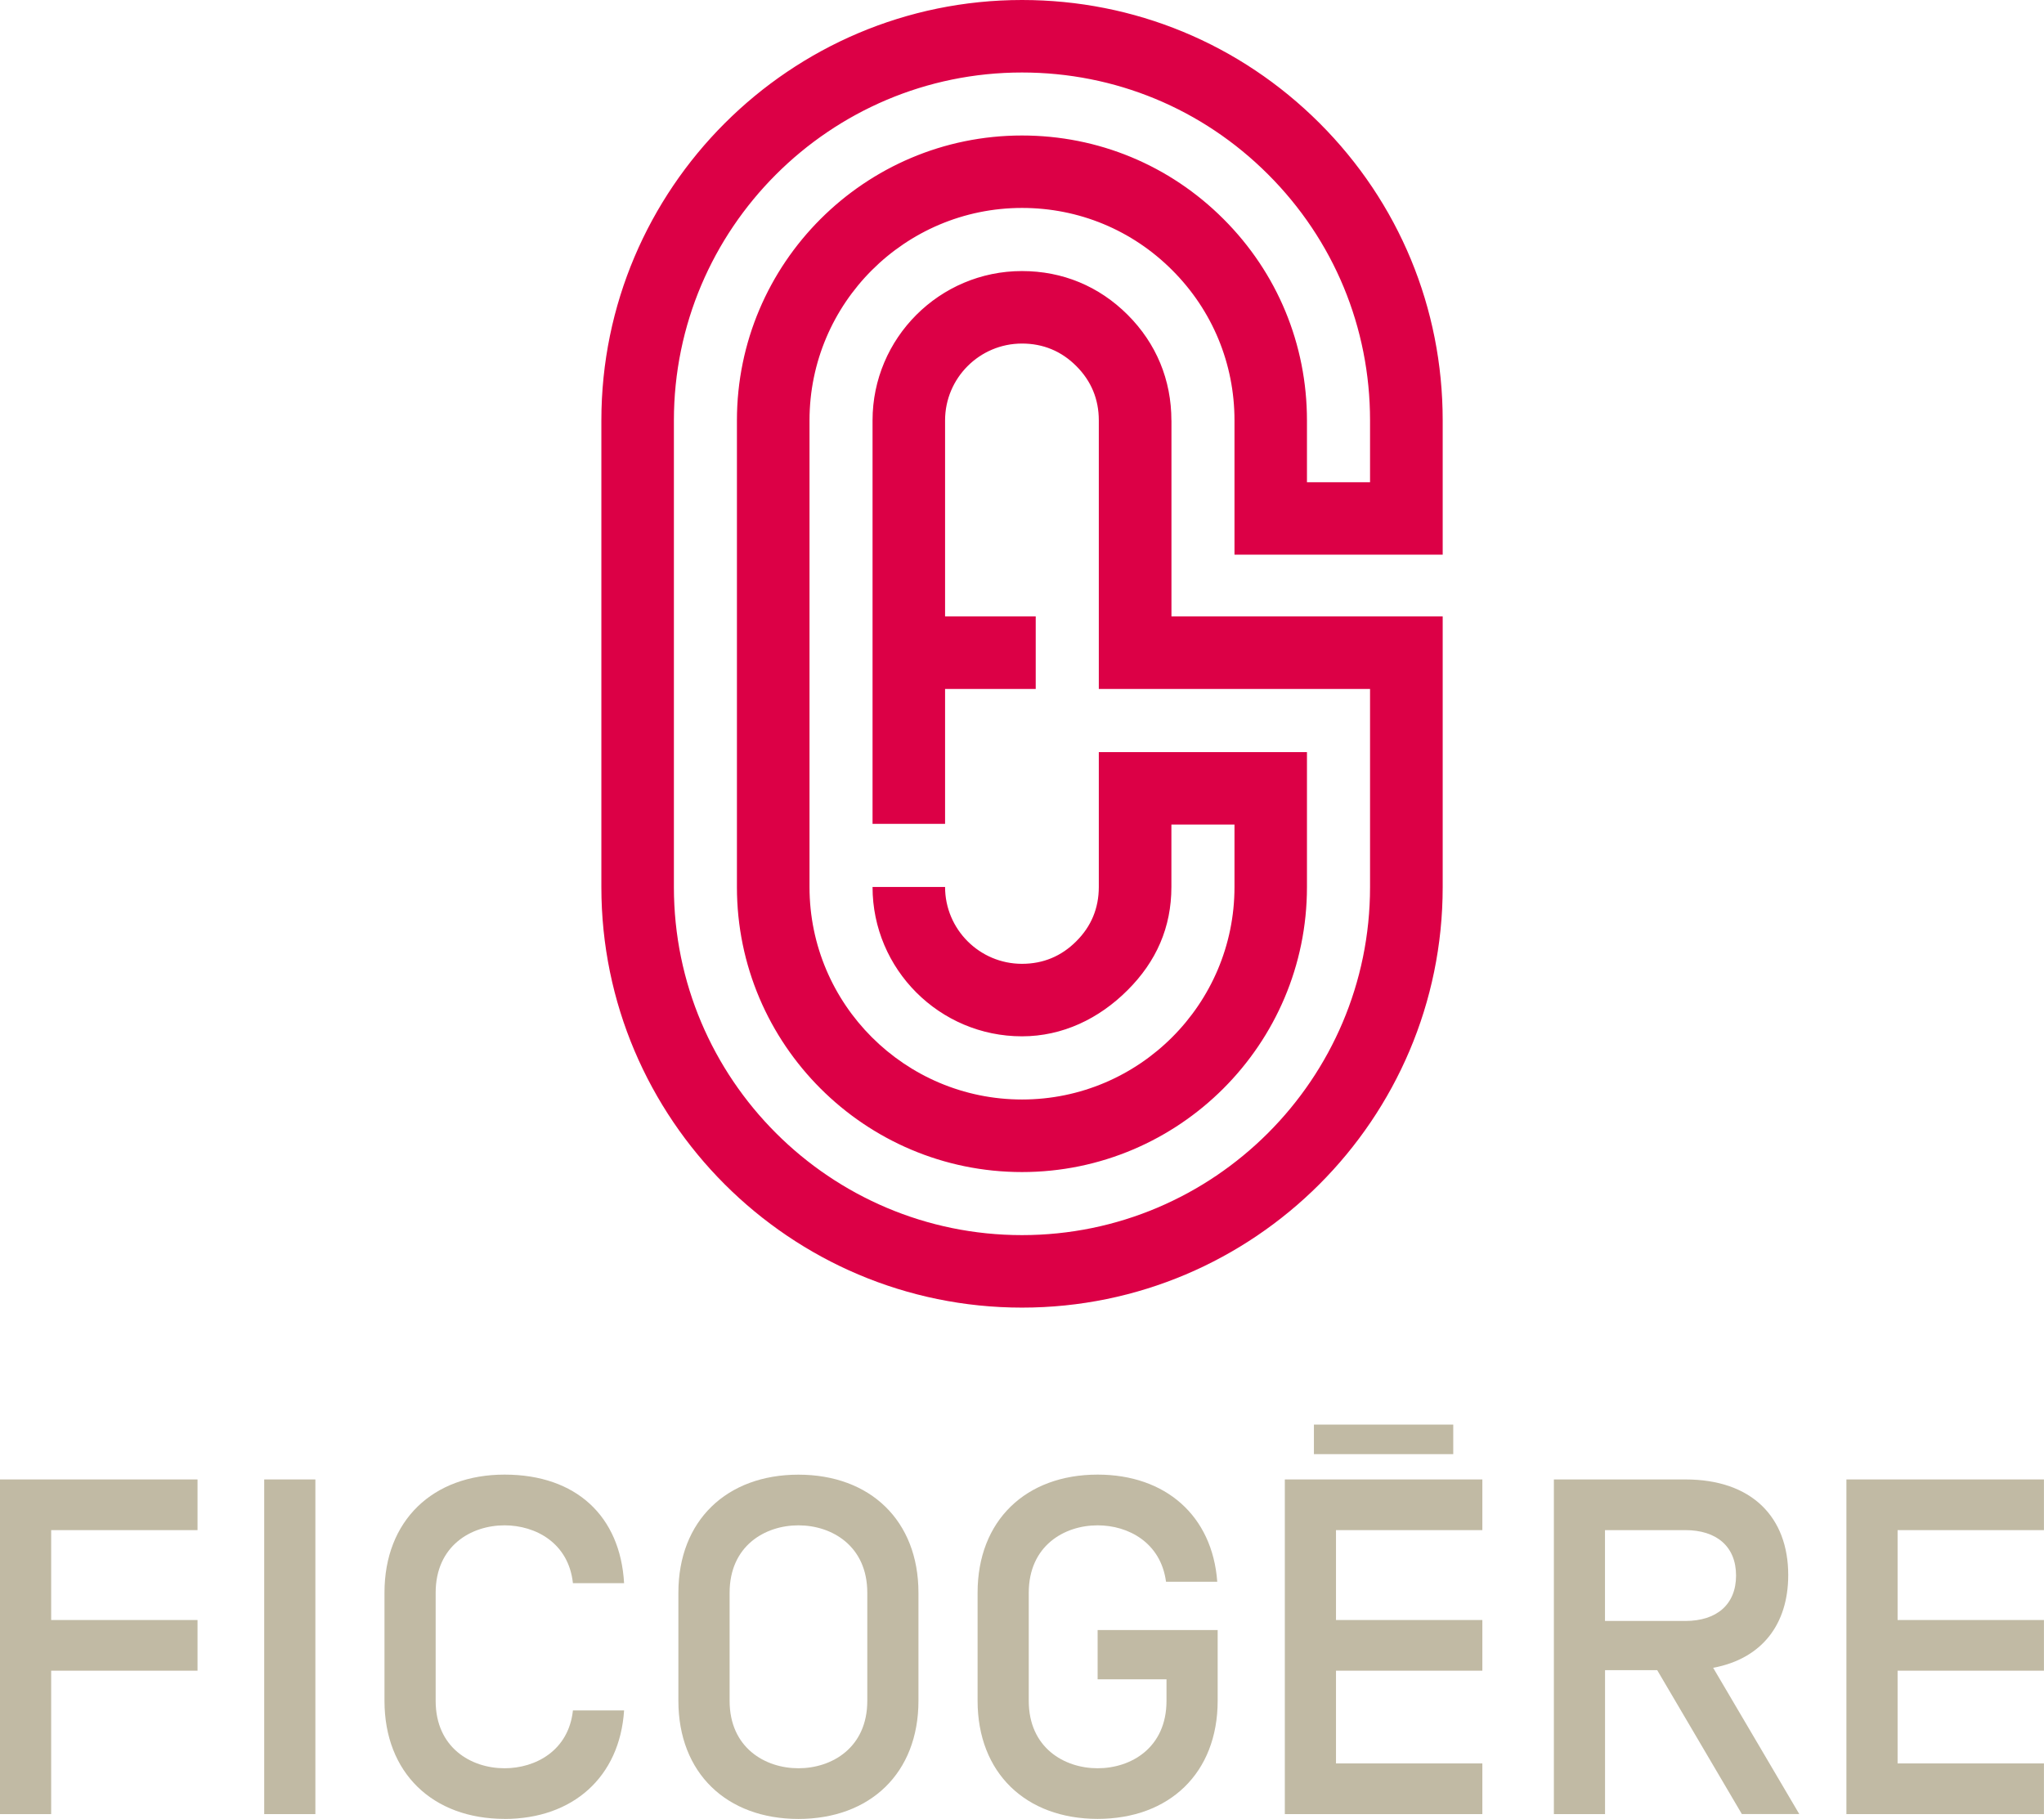
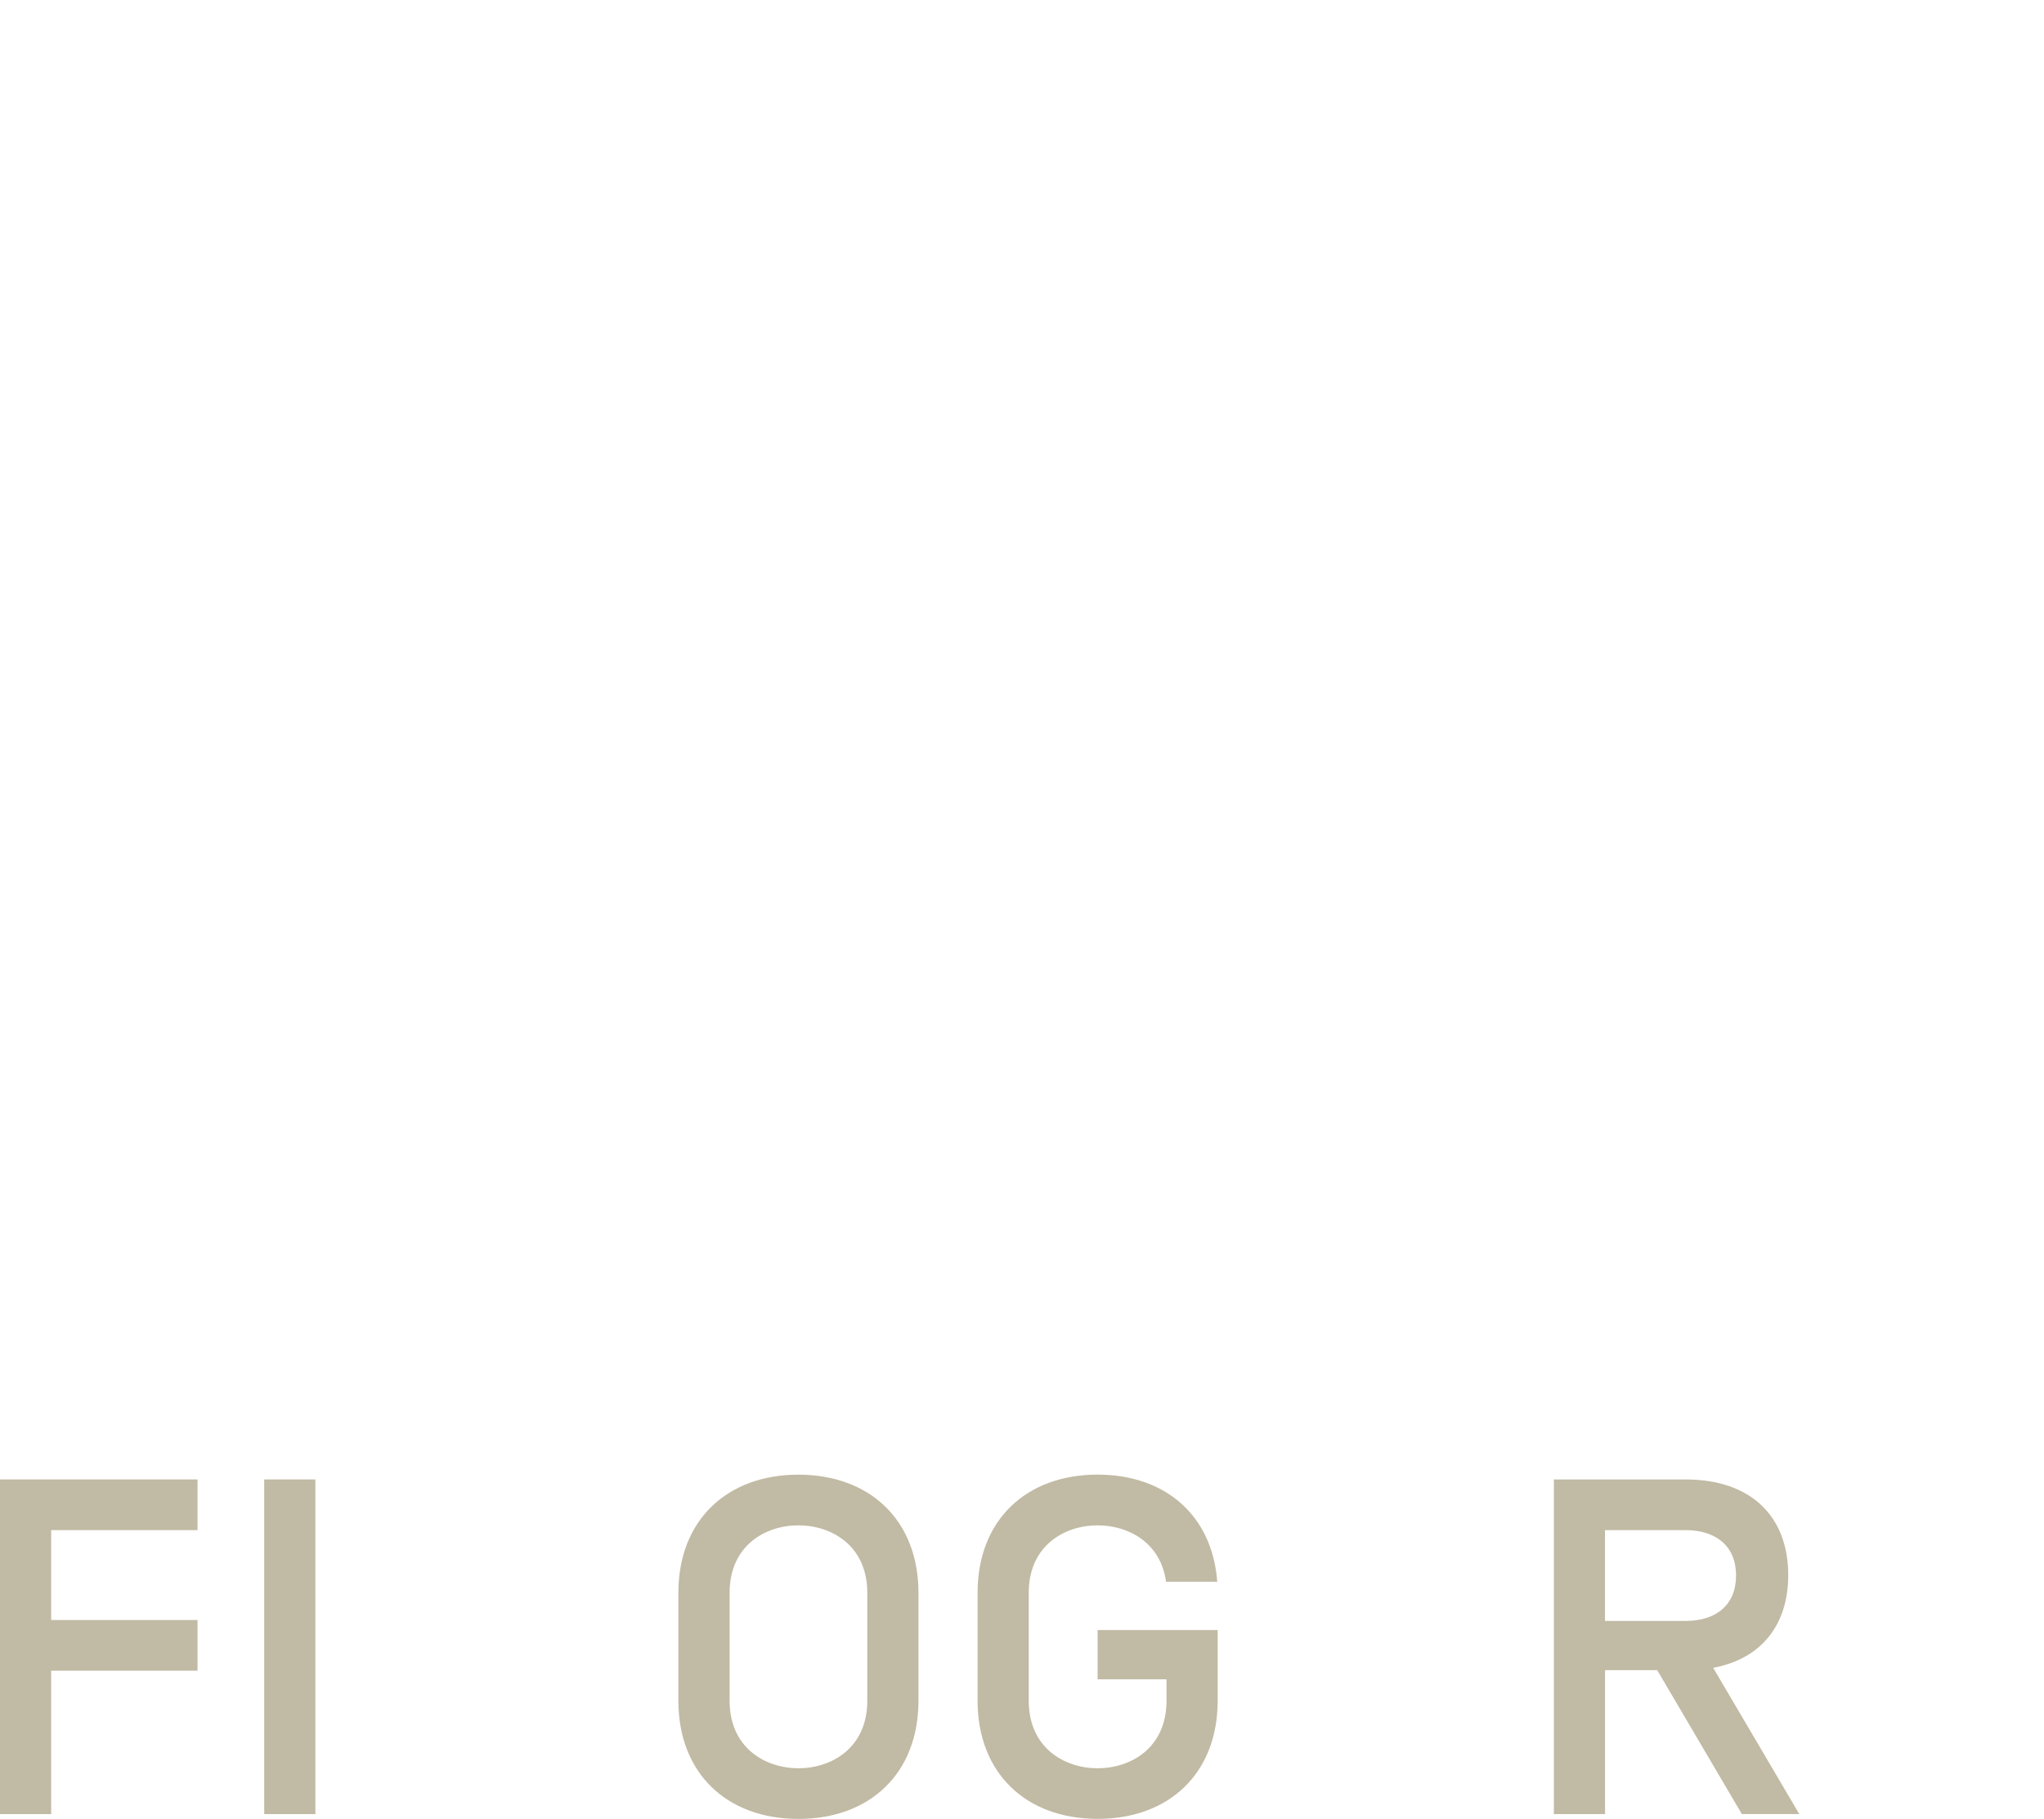
<svg xmlns="http://www.w3.org/2000/svg" width="318" height="283" viewBox="0 0 318 283" fill="none">
  <g clip-path="url(#clip0_12_4)">
-     <path d="M182.243 65.413C182.243 59.108 179.883 53.426 175.439 48.984C170.986 44.532 165.303 42.174 158.995 42.174C146.178 42.174 135.748 52.6 135.748 65.413V128.182H147.032V107.192H161.135V95.912H147.032V65.413C147.032 58.823 152.394 53.454 158.995 53.454C162.282 53.454 165.129 54.629 167.452 56.96C169.774 59.282 170.95 62.118 170.95 65.413V107.192H213.148V138.031C213.148 167.887 188.853 192.173 158.995 192.173C129.137 192.173 104.843 167.887 104.843 138.031V65.413C104.843 35.565 129.137 11.28 158.995 11.28C173.456 11.28 187.054 16.906 197.282 27.131C207.51 37.355 213.148 50.948 213.148 65.413V75.032H203.333V65.413C203.333 53.564 198.714 42.431 190.341 34.069C181.967 25.699 170.839 21.082 158.995 21.082C134.545 21.082 114.649 40.971 114.649 65.413V138.031C114.649 162.472 134.545 182.361 158.995 182.361C183.446 182.361 203.333 162.472 203.333 138.031V117.022H170.95V138.003C170.95 141.298 169.774 144.143 167.442 146.456C165.119 148.787 162.282 149.962 158.995 149.962C152.403 149.962 147.032 144.602 147.032 138.003H135.748C135.748 150.816 146.178 161.242 158.995 161.242C165.303 161.242 170.986 158.507 175.43 154.056C179.883 149.614 182.243 144.309 182.243 137.994V128.293H192.058V138.021C192.058 156.24 177.23 171.072 159.005 171.072C140.779 171.072 125.942 156.249 125.942 138.021V65.404C125.942 47.185 140.77 32.353 159.005 32.353C167.837 32.353 176.128 35.786 182.371 42.036C188.615 48.277 192.058 56.574 192.058 65.404V86.302H224.45V65.404C224.45 47.928 217.647 31.5 205.279 19.146C192.912 6.801 176.477 0 159.005 0C122.921 0 93.559 29.343 93.559 65.413V138.031C93.559 174.101 122.912 203.453 159.005 203.453C195.097 203.453 224.45 174.101 224.45 138.031V95.912H182.252V65.413H182.243Z" fill="#DC0046" />
    <path d="M7.96 252.06H30.73V259.944H7.96V282.257H0V230.189H30.73V238.073H7.96V252.06Z" fill="#C1BAA4" />
    <path d="M49.066 282.257H41.105V230.189H49.066V282.257Z" fill="#C1BAA4" />
-     <path d="M78.493 283C67.337 283 59.817 275.859 59.817 264.625V247.811C59.817 236.577 67.337 229.436 78.493 229.436C89.648 229.436 96.507 235.916 97.094 246.324H89.134C88.464 240.074 83.331 237.329 78.493 237.329C73.287 237.329 67.778 240.523 67.778 247.82V264.634C67.778 271.922 73.287 275.125 78.493 275.125C83.331 275.125 88.464 272.372 89.134 266.13H97.094C96.424 276.474 89.134 283.009 78.493 283.009V283Z" fill="#C1BAA4" />
    <path d="M105.541 247.82C105.541 236.586 113.061 229.445 124.216 229.445C135.372 229.445 142.891 236.586 142.891 247.82V264.634C142.891 275.869 135.381 283.009 124.216 283.009C113.051 283.009 105.541 275.869 105.541 264.634V247.82ZM134.931 247.82C134.931 240.533 129.422 237.329 124.216 237.329C119.01 237.329 113.511 240.523 113.511 247.82V264.634C113.511 271.922 119.019 275.125 124.216 275.125C129.413 275.125 134.931 271.931 134.931 264.634V247.82Z" fill="#C1BAA4" />
    <path d="M189.368 246.104H181.407C180.59 240 175.531 237.329 170.766 237.329C165.56 237.329 160.051 240.523 160.051 247.82V264.634C160.051 271.922 165.56 275.125 170.766 275.125C175.972 275.125 181.481 271.931 181.481 264.634V261.284H170.766V253.621H189.441V264.625C189.441 275.859 181.931 283 170.766 283C159.601 283 152.091 275.859 152.091 264.625V247.811C152.091 236.577 159.601 229.436 170.766 229.436C181.334 229.436 188.624 235.833 189.377 246.104H189.368Z" fill="#C1BAA4" />
-     <path d="M207.85 252.06H230.62V259.944H207.85V274.372H230.62V282.257H199.89V230.189H230.62V238.073H207.85V252.06Z" fill="#C1BAA4" />
    <path d="M249.708 259.871V282.257H241.748V230.189H262.214C272.552 230.189 278.208 236.063 278.208 245.067C278.208 252.721 274.122 258.081 266.529 259.495L279.925 282.247H270.991L257.825 259.862H249.718L249.708 259.871ZM262.204 238.073H249.699V252.207H262.204C267.043 252.207 270.091 249.674 270.091 245.14C270.091 240.606 267.043 238.073 262.204 238.073Z" fill="#C1BAA4" />
-     <path d="M295.221 252.06H317.991V259.944H295.221V274.372H317.991V282.257H287.26V230.189H317.991V238.073H295.221V252.06Z" fill="#C1BAA4" />
-     <path d="M226.093 221.653H204.416V226.251H226.093V221.653Z" fill="#C1BAA4" />
  </g>
  <defs>
    <clipPath id="clip0_12_4">
      <rect width="318" height="283" fill="white" />
    </clipPath>
  </defs>
</svg>